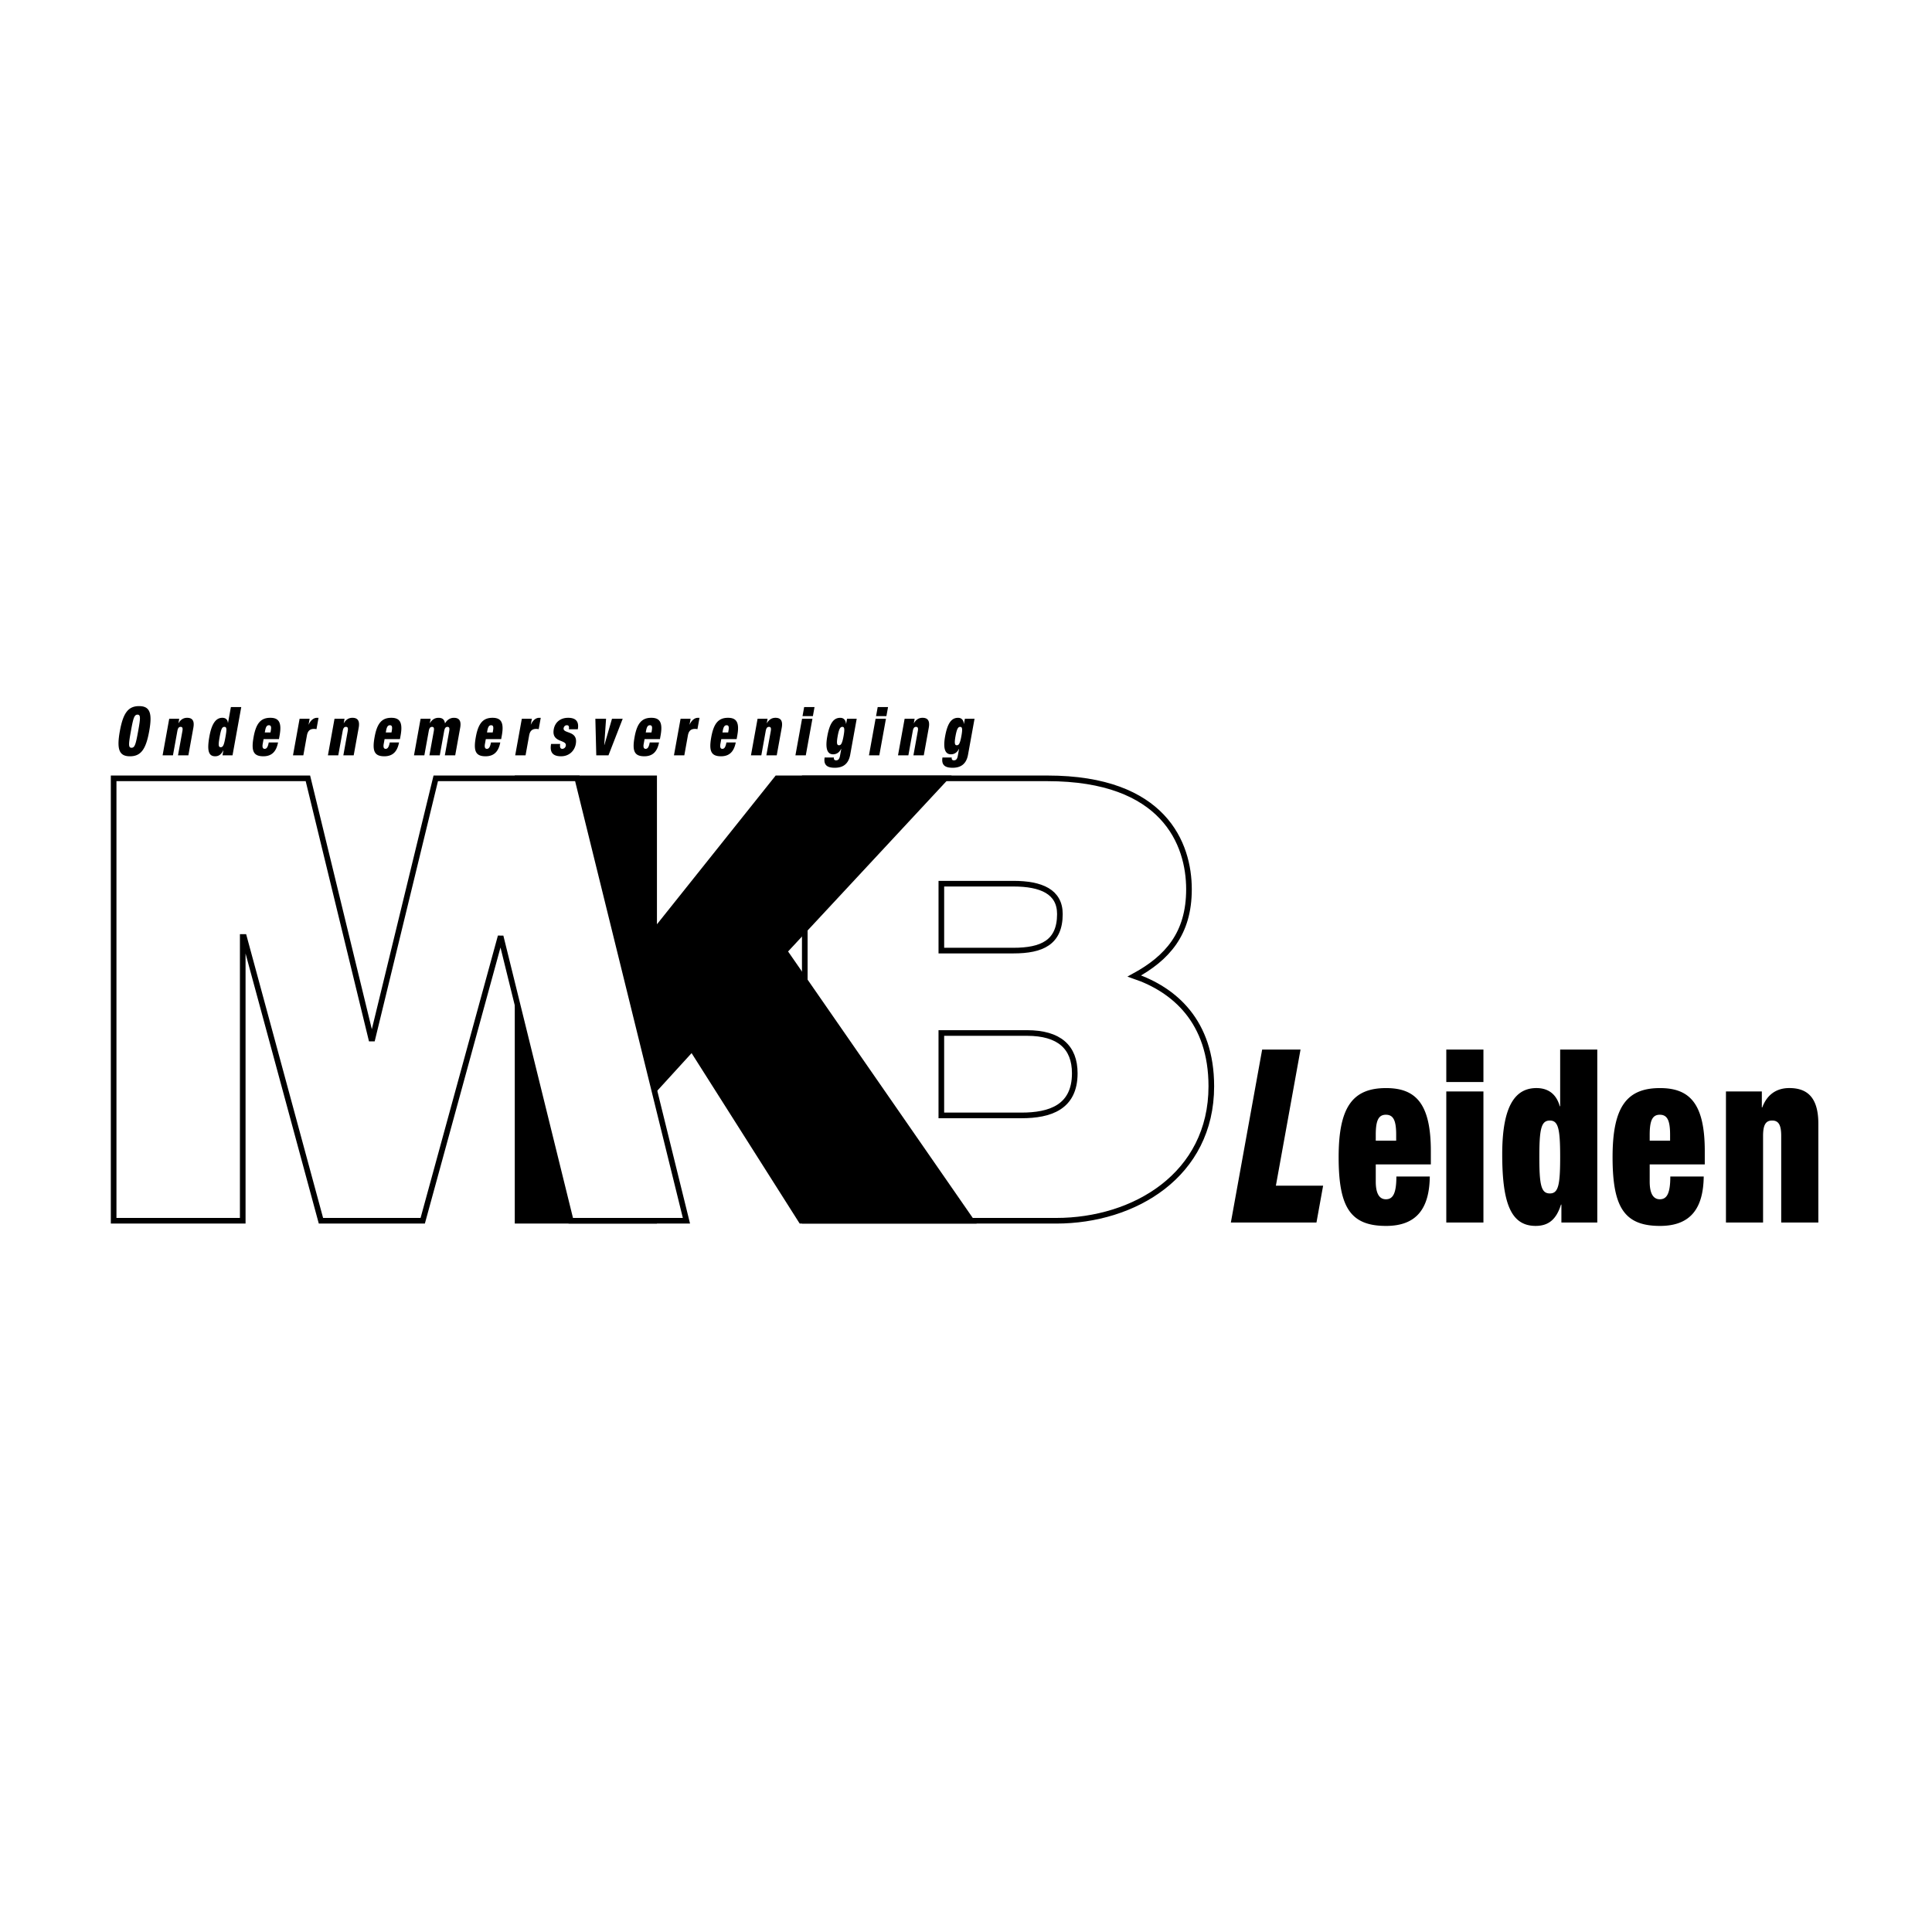
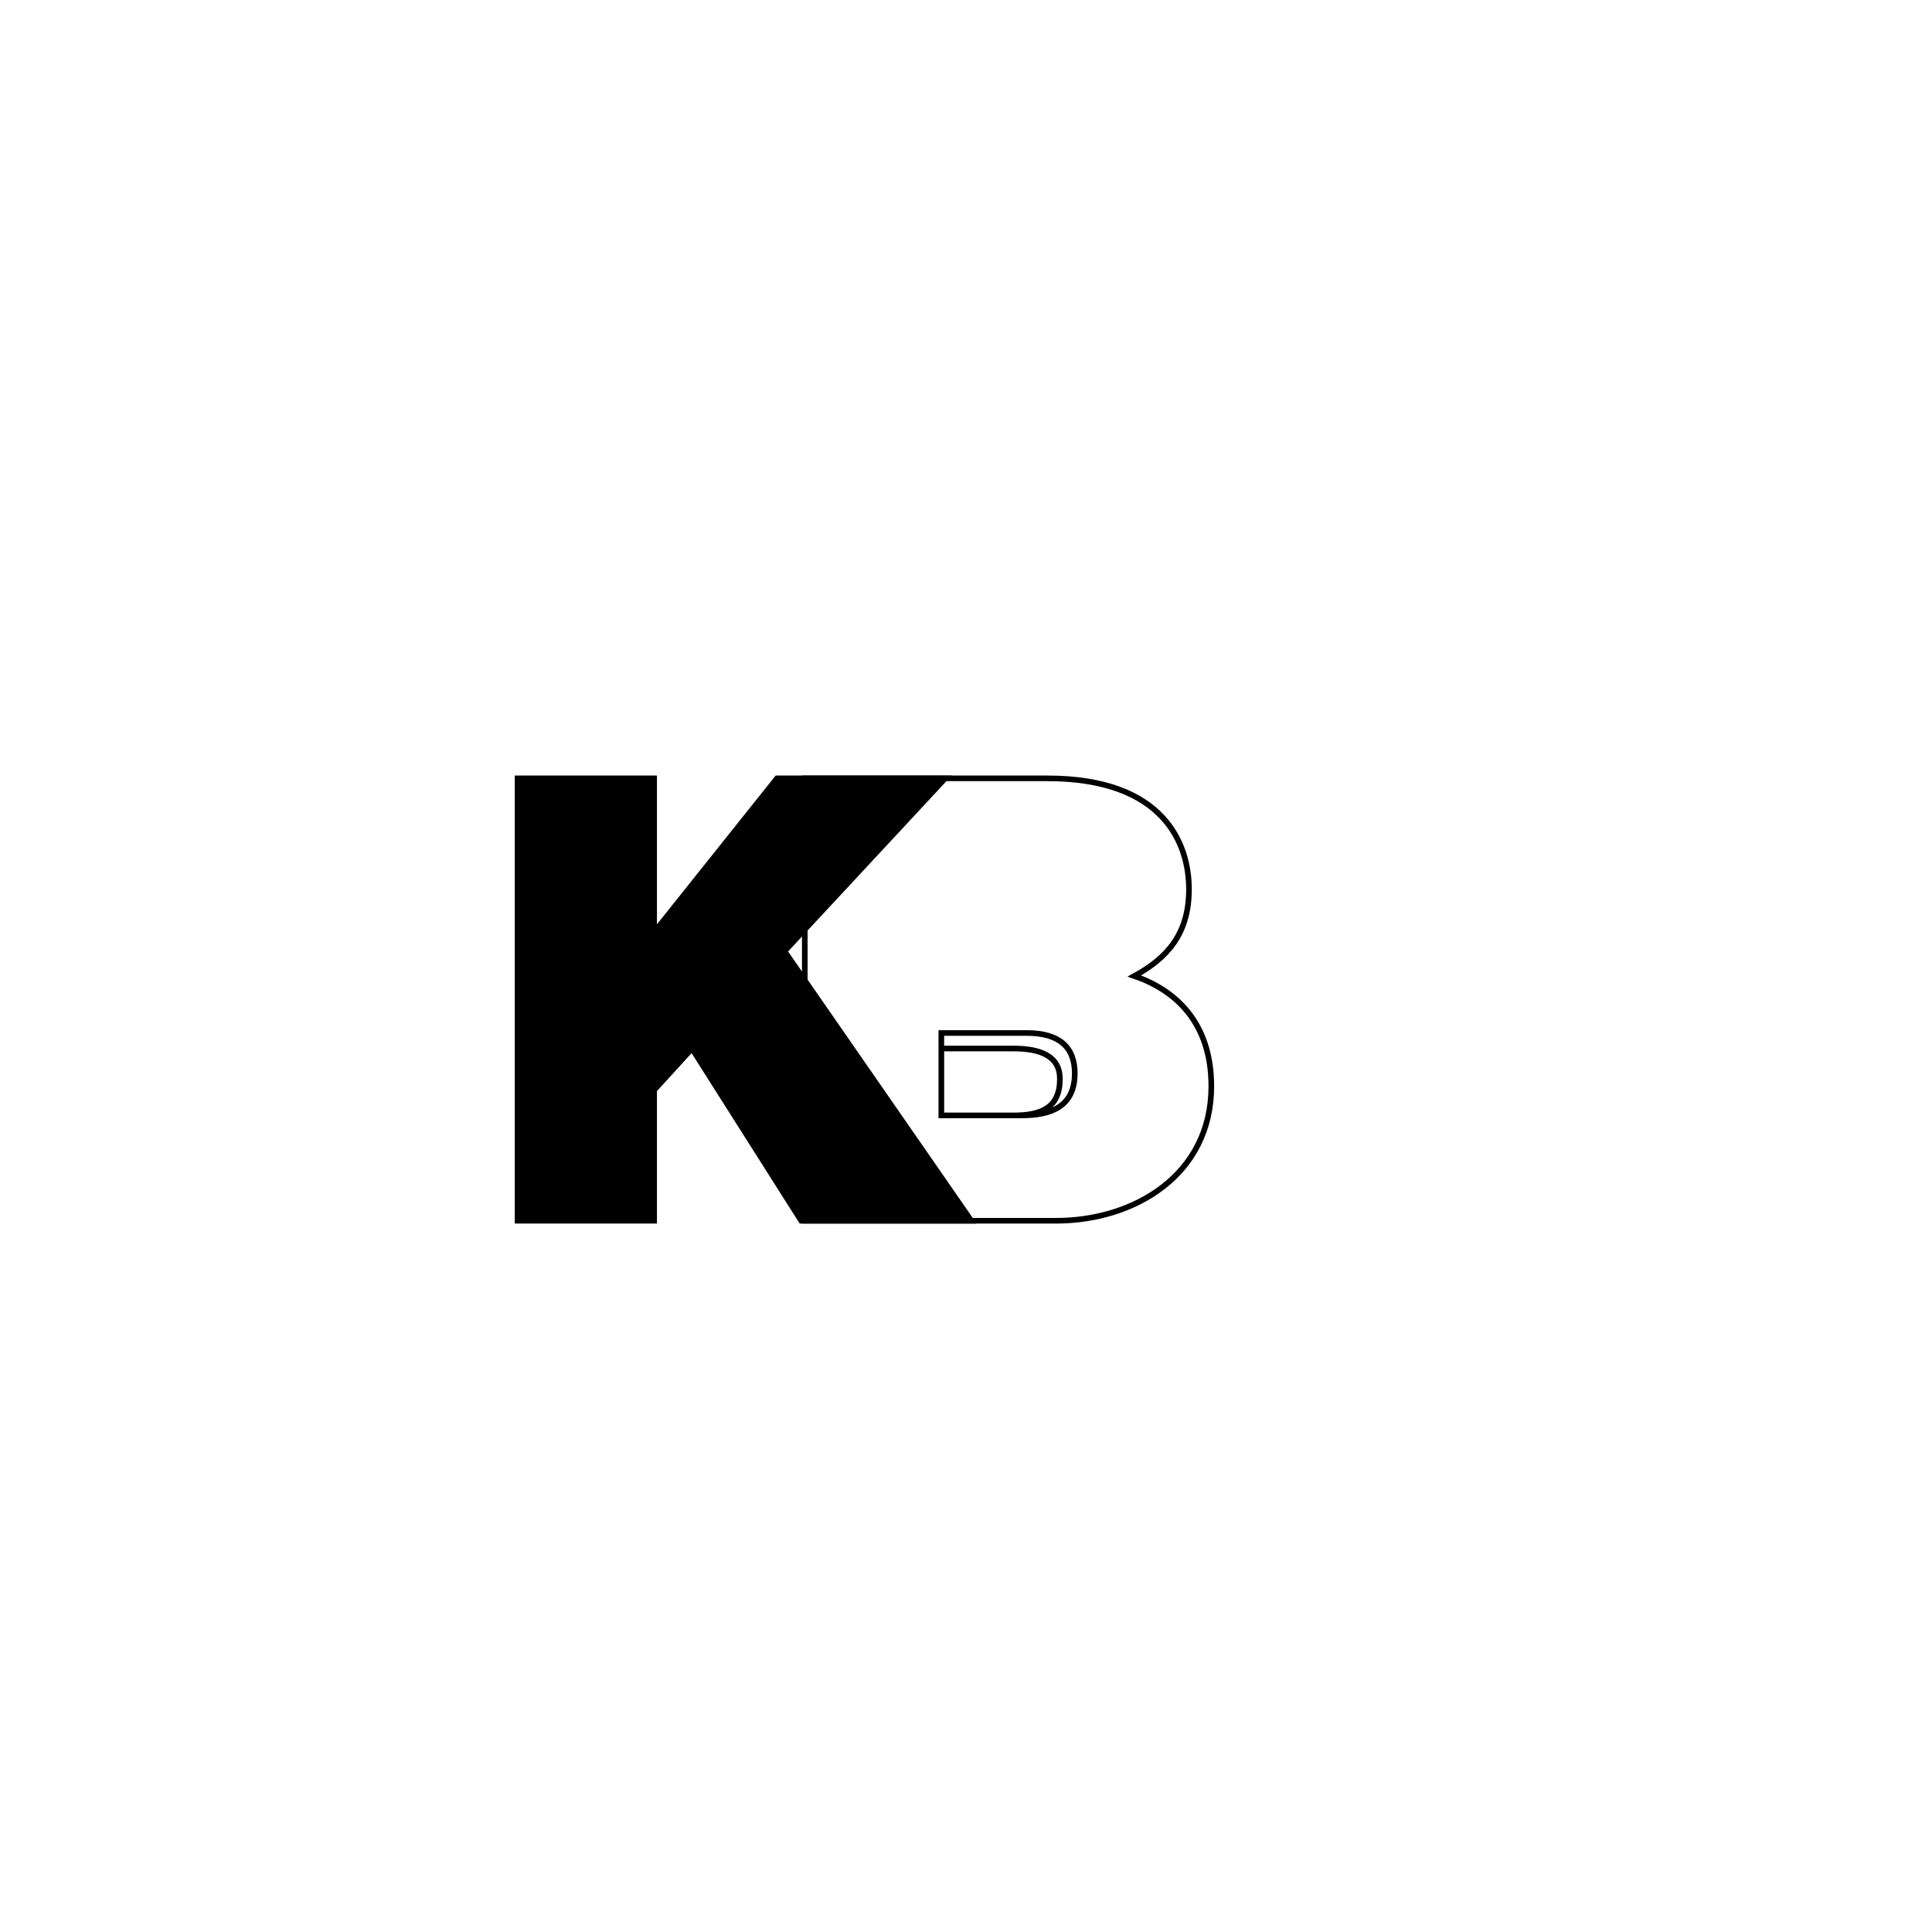
<svg xmlns="http://www.w3.org/2000/svg" width="2500" height="2500" viewBox="0 0 192.756 192.756">
  <g fill-rule="evenodd" clip-rule="evenodd">
-     <path fill="#fff" d="M0 0h192.756v192.756H0V0z" />
-     <path d="M80.293 77.656h24.212c11.643 0 14.119 6.552 14.119 11.065 0 4.451-2.168 6.862-5.449 8.656 3.963 1.359 7.678 4.512 7.678 11.002 0 8.842-7.678 13.416-15.48 13.416h-25.08V77.656zm13.625 33.629h7.988c2.848 0 5.324-.805 5.324-4.203 0-2.598-1.547-4.02-4.768-4.02h-8.545v8.223h.001zm0-16.444h7.184c2.848 0 4.643-.804 4.643-3.647 0-2.226-1.857-3.029-4.643-3.029h-7.184v6.676z" fill="#fff" stroke="#000" stroke-width=".562" stroke-miterlimit="2.613" />
+     <path d="M80.293 77.656h24.212c11.643 0 14.119 6.552 14.119 11.065 0 4.451-2.168 6.862-5.449 8.656 3.963 1.359 7.678 4.512 7.678 11.002 0 8.842-7.678 13.416-15.48 13.416h-25.08V77.656zm13.625 33.629h7.988c2.848 0 5.324-.805 5.324-4.203 0-2.598-1.547-4.02-4.768-4.02h-8.545v8.223h.001zh7.184c2.848 0 4.643-.804 4.643-3.647 0-2.226-1.857-3.029-4.643-3.029h-7.184v6.676z" fill="#fff" stroke="#000" stroke-width=".562" stroke-miterlimit="2.613" />
    <path stroke="#000" stroke-width=".562" stroke-miterlimit="2.613" d="M51.64 77.656h13.623v15.207h.124l12.137-15.207h16.78L78.267 94.903l18.639 26.892H79.939L69.04 104.609l-3.777 4.141v13.045H51.64V77.656z" />
-     <path fill="#fff" stroke="#000" stroke-width=".562" stroke-miterlimit="2.613" d="M49.948 93.414l6.999 28.381h11.54L57.6 77.656H43.476l-6.316 25.963h-.124L30.72 77.656H11.338v44.139h12.88V93.481h.124l7.679 28.314h10.154l7.773-28.381z" />
-     <path d="M125.926 104.715h3.828l-2.459 13.582h4.713l-.664 3.674h-8.541l3.123-17.256zM137.26 116.17v1.717c0 1.4.492 1.764 1.008 1.764.658 0 1.049-.484 1.049-2.271h3.334c-.041 3.166-1.297 4.93-4.363 4.93-3.58 0-4.732-1.885-4.732-6.863 0-5.002 1.4-6.889 4.732-6.889 2.963 0 4.467 1.549 4.467 6.283v1.33h-5.495v-.001zm2.037-2.947c0-1.377-.248-2.006-1.029-2.006-.76 0-1.008.629-1.008 2.006v.58h2.037v-.58zM144.297 108.896h3.705v13.074h-3.705v-13.074zm0-4.181h3.705v3.24h-3.705v-3.24zM155.658 104.715h3.703v17.256h-3.58v-1.789h-.041c-.453 1.449-1.215 2.127-2.529 2.127-2.49 0-3.334-2.32-3.334-7.152 0-4.932 1.357-6.6 3.416-6.6 1.049 0 1.953.484 2.326 1.814h.039v-5.656zm-1.029 14.355c.844 0 1.029-.822 1.029-3.625 0-2.826-.186-3.648-1.029-3.648-.863 0-1.049.822-1.049 3.648 0 2.803.186 3.625 1.049 3.625zM164.59 116.17v1.717c0 1.4.492 1.764 1.008 1.764.658 0 1.049-.484 1.049-2.271h3.334c-.041 3.166-1.297 4.93-4.363 4.93-3.58 0-4.732-1.885-4.732-6.863 0-5.002 1.4-6.889 4.732-6.889 2.963 0 4.467 1.549 4.467 6.283v1.33h-5.495v-.001zm2.035-2.947c0-1.377-.246-2.006-1.027-2.006-.762 0-1.008.629-1.008 2.006v.58h2.035v-.58zM172.199 108.896h3.58v1.594h.041c.473-1.279 1.42-1.934 2.695-1.934 1.625 0 2.902.75 2.902 3.555v9.859h-3.705v-8.627c0-1.088-.248-1.547-.906-1.547-.656 0-.904.459-.904 1.547v8.627h-3.703v-13.074zM13.874 70.449c1.09 0 1.338.702 1.011 2.503-.325 1.8-.826 2.503-1.916 2.503-1.092 0-1.337-.703-1.013-2.503.326-1.801.827-2.503 1.918-2.503zm-.751 4.155c.327 0 .424-.351.66-1.652.235-1.302.263-1.652-.063-1.652-.327 0-.426.35-.661 1.652-.234 1.301-.265 1.652.064 1.652zM16.883 71.711h.998l-.079.444h.011c.195-.356.494-.54.85-.54.452 0 .771.21.628.993l-.497 2.75H17.76l.436-2.407c.057-.304.009-.431-.174-.431-.184 0-.276.127-.33.431l-.436 2.407h-1.033l.66-3.647zM23.036 70.544h1.034l-.871 4.815h-1l.09-.499h-.012c-.198.405-.446.594-.812.594-.696 0-.814-.648-.57-1.998.25-1.375.712-1.841 1.287-1.841.292 0 .52.135.557.506h.011l.286-1.577zm-1.012 4.005c.235 0 .329-.229.469-1.011.143-.789.133-1.018-.104-1.018-.24 0-.334.229-.477 1.018-.139.783-.13 1.011.112 1.011zM26.297 73.74l-.086.479c-.072.391.049.493.193.493.184 0 .317-.135.407-.635h.929c-.17.884-.609 1.377-1.465 1.377-.998 0-1.226-.527-.974-1.917.251-1.396.737-1.922 1.667-1.922.828 0 1.167.433.929 1.753l-.067.372h-1.533zm.717-.823c.071-.384.034-.56-.186-.56-.212 0-.312.176-.381.56l-.03.163h.568l.029-.163zM29.891 71.711h1l-.104.579h.011c.195-.438.512-.674.815-.674h.167l-.205 1.134a1.048 1.048 0 0 0-.253-.027c-.368 0-.61.169-.699.646l-.358 1.99h-1.033l.659-3.648zM33.375 71.711h1l-.081.444h.012c.197-.356.493-.54.85-.54.455 0 .771.21.631.993l-.498 2.75h-1.033l.435-2.407c.054-.304.01-.431-.174-.431s-.276.127-.33.431l-.438 2.407h-1.032l.658-3.647zM38.37 73.74l-.086.479c-.071.391.048.493.191.493.184 0 .317-.135.41-.635h.928c-.17.884-.61 1.377-1.465 1.377-1.001 0-1.226-.527-.974-1.917.251-1.396.737-1.922 1.668-1.922.826 0 1.167.433.929 1.753l-.068.371H38.37v.001zm.717-.823c.069-.384.033-.56-.187-.56-.211 0-.313.176-.382.56l-.028.163h.568l.029-.163zM43.279 72.952c.054-.304.009-.431-.175-.431s-.276.127-.33.431l-.437 2.407h-1.033l.659-3.647h1l-.081.444h.011c.197-.356.494-.54.85-.54.424 0 .597.189.657.56.234-.41.567-.56.882-.56.454 0 .771.21.631.993l-.497 2.75h-1.034l.435-2.407c.055-.304.009-.431-.174-.431s-.275.127-.331.431l-.435 2.407h-1.034l.436-2.407zM48.469 73.74l-.086.479c-.071.391.049.493.191.493.184 0 .317-.135.409-.635h.929c-.171.884-.61 1.377-1.466 1.377-1 0-1.225-.527-.974-1.917.251-1.396.738-1.922 1.668-1.922.826 0 1.167.433.929 1.753l-.067.371h-1.533v.001zm.717-.823c.069-.384.032-.56-.186-.56-.212 0-.313.176-.383.56l-.028.163h.569l.028-.163zM52.062 71.711h1l-.105.579h.011c.193-.438.512-.674.816-.674h.167l-.205 1.134a1.048 1.048 0 0 0-.253-.027c-.369 0-.612.169-.699.646l-.36 1.99h-1.032l.66-3.648zM55.891 74.227c-.027.141-.027.276.009.356a.203.203 0 0 0 .195.129.364.364 0 0 0 .355-.311c.118-.646-1.451-.262-1.201-1.645.116-.641.603-1.141 1.441-1.141.775 0 1.096.386.958 1.146h-.896c.057-.309-.029-.405-.203-.405-.153 0-.283.109-.315.286-.108.599 1.464.194 1.212 1.59-.129.708-.687 1.222-1.467 1.222-.867 0-1.139-.433-.997-1.228h.909v.001zM59.399 71.711h1.068l-.182 2.623h.013l.76-2.623h1.069l-1.419 3.648h-1.217l-.092-3.648zM64.308 73.74l-.086.479c-.071.391.049.493.193.493.183 0 .318-.135.408-.635h.928c-.17.884-.609 1.377-1.465 1.377-.999 0-1.225-.527-.974-1.917.251-1.396.738-1.922 1.668-1.922.828 0 1.167.433.929 1.753l-.067.371h-1.534v.001zm.717-.823c.071-.384.034-.56-.186-.56-.212 0-.312.176-.383.56l-.029.163h.569l.029-.163zM67.901 71.711h1l-.105.579h.011c.195-.438.512-.674.816-.674h.167l-.205 1.134a1.048 1.048 0 0 0-.253-.027c-.368 0-.612.169-.699.646l-.358 1.99h-1.034l.66-3.648zM71.962 73.74l-.088.479c-.069.391.049.493.193.493.184 0 .317-.135.407-.635h.931c-.172.884-.611 1.377-1.467 1.377-.998 0-1.225-.527-.974-1.917.254-1.396.739-1.922 1.668-1.922.827 0 1.169.433.929 1.753l-.066.371h-1.533v.001zm.717-.823c.069-.384.032-.56-.186-.56-.214 0-.313.176-.383.56l-.03.163h.569l.03-.163zM75.583 71.711h.998l-.079.444h.012c.197-.356.493-.54.85-.54.452 0 .771.21.63.993l-.499 2.75h-1.034l.438-2.407c.054-.304.007-.431-.175-.431-.184 0-.276.127-.332.431l-.435 2.407h-1.034l.66-3.647zM80.021 71.711h1.034l-.661 3.647H79.36l.661-3.647zm.21-1.167h1.034l-.163.903h-1.034l.163-.903zM84.509 71.711h.965l-.649 3.587c-.181.999-.803 1.302-1.533 1.302-.666 0-1.152-.195-1.019-1.025h.929c-.032.181.047.283.208.283.154 0 .325-.047.398-.451l.125-.695h-.013c-.207.417-.512.545-.799.545-.413 0-.856-.282-.582-1.8.255-1.409.691-1.841 1.293-1.841.287 0 .539.163.574.602h.012l.091-.507zm-.799 2.643c.189 0 .313-.148.452-.918.139-.76.069-.916-.12-.916-.195 0-.327.156-.466.916-.138.771-.061.918.134.918zM87.356 71.711h1.034l-.661 3.647h-1.032l.659-3.647zm.212-1.167H88.6l-.163.903h-1.032l.163-.903zM90.255 71.711h.998l-.081.444h.013c.195-.356.494-.54.85-.54.453 0 .771.21.629.993l-.498 2.75h-1.033l.435-2.407c.057-.304.01-.431-.174-.431s-.276.127-.33.431l-.435 2.407h-1.034l.66-3.647zM96.265 71.711h.965l-.65 3.587c-.18.999-.803 1.302-1.533 1.302-.666 0-1.152-.195-1.019-1.025h.929c-.032.181.047.283.208.283.154 0 .324-.047.397-.451l.124-.695h-.011c-.207.417-.512.545-.799.545-.413 0-.855-.282-.581-1.8.255-1.409.69-1.841 1.292-1.841.288 0 .539.163.575.602h.011l.092-.507zm-.799 2.643c.189 0 .313-.148.452-.918.139-.76.07-.916-.12-.916-.195 0-.327.156-.465.916-.139.771-.062.918.133.918z" />
  </g>
</svg>